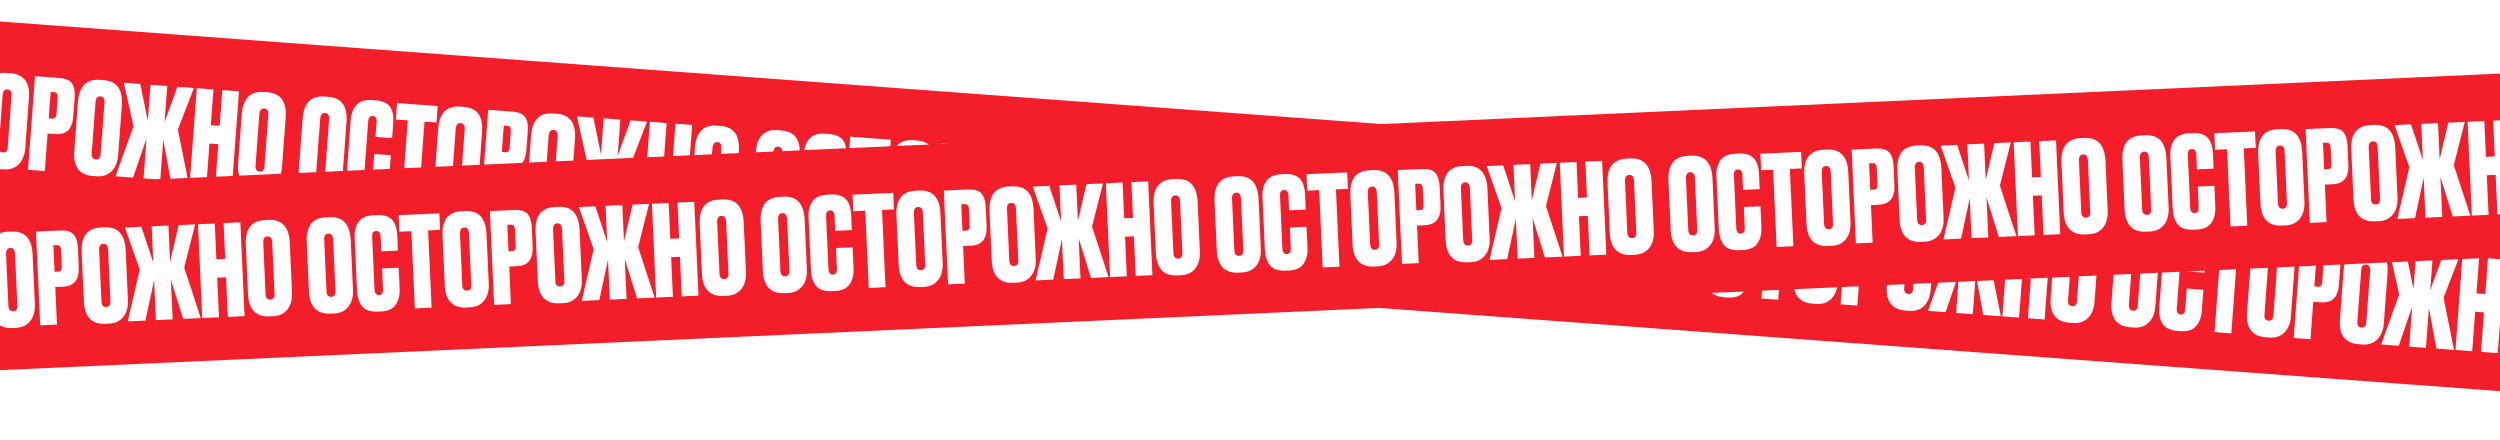
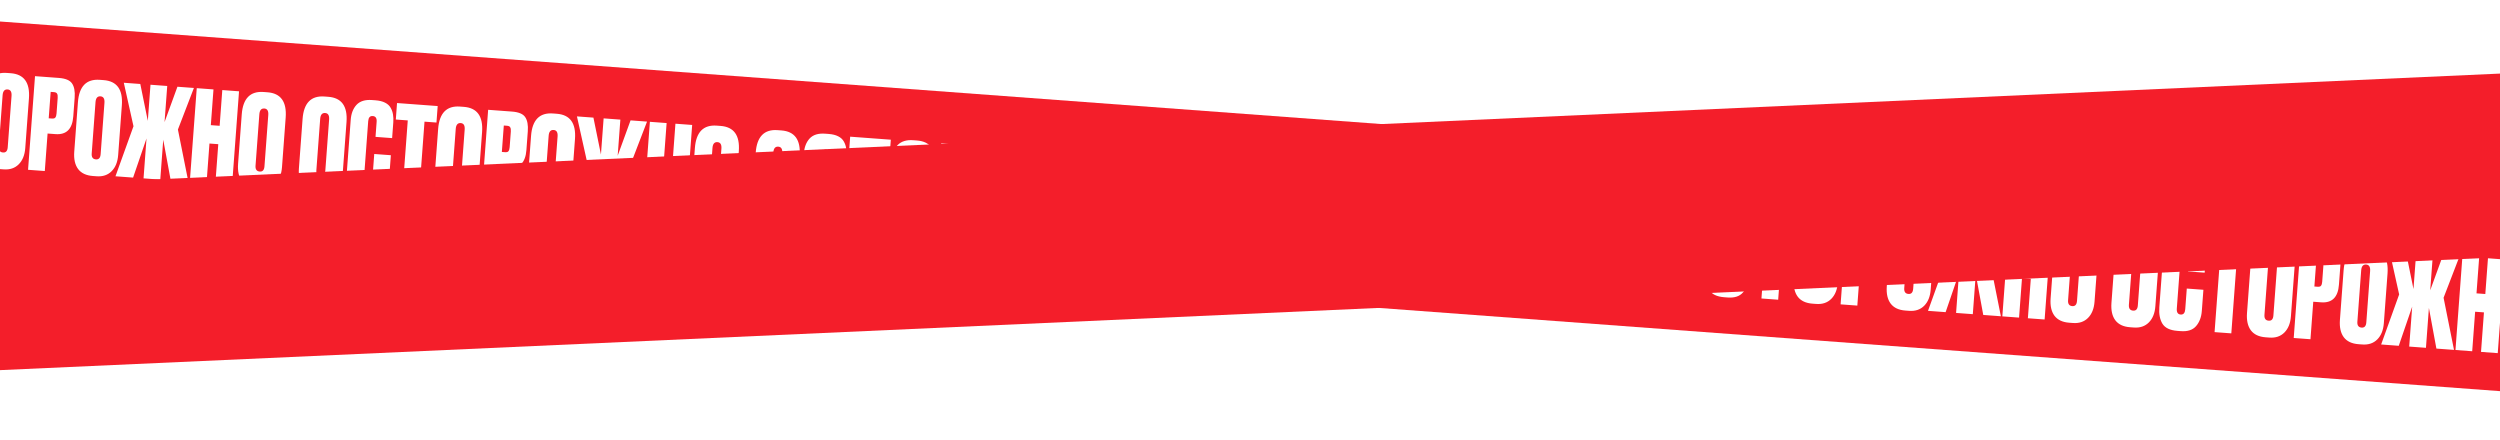
<svg xmlns="http://www.w3.org/2000/svg" width="1920" height="338" viewBox="0 0 1920 338" fill="none">
  <rect x="-222.44" width="2331.46" height="140.958" transform="rotate(4.246 -222.44 0)" fill="#F41E2A" />
  <path d="M-81.884 67.908L-84.712 105.989C-85.109 111.338 -86.777 115.49 -89.718 118.446C-92.659 121.403 -96.513 122.704 -101.281 122.35L-104.181 122.135C-109.271 121.757 -113.028 119.988 -115.449 116.827C-117.866 113.603 -118.864 109.155 -118.443 103.485L-115.623 65.501C-114.714 53.258 -109.105 47.519 -98.796 48.285L-95.896 48.5C-85.651 49.26 -80.98 55.73 -81.884 67.908ZM-98.175 105.379L-95.247 65.944C-95.013 62.787 -96.023 61.124 -98.279 60.957C-100.598 60.785 -101.875 62.277 -102.11 65.435L-105.037 104.869C-105.248 107.704 -104.161 109.21 -101.777 109.387C-99.586 109.55 -98.385 108.214 -98.175 105.379ZM-61.765 108.276L-60.588 92.425L-47.83 93.372L-49.035 109.61C-49.394 114.443 -50.883 118.349 -53.501 121.329C-56.05 124.25 -59.935 125.517 -65.154 125.129L-67.764 124.935C-73.434 124.514 -77.282 122.674 -79.308 119.413C-81.269 116.158 -82.058 111.953 -81.675 106.798L-78.662 66.204C-78.303 61.371 -76.819 57.529 -74.21 54.678C-71.537 51.831 -67.558 50.604 -62.274 50.996L-59.665 51.19C-56.701 51.41 -54.251 52.013 -52.316 52.999C-50.316 53.989 -48.861 55.328 -47.949 57.016C-47.033 58.639 -46.446 60.335 -46.189 62.103C-45.867 63.876 -45.79 65.891 -45.957 68.146L-46.854 80.227L-59.612 79.28L-58.751 67.682C-58.545 64.911 -59.538 63.444 -61.729 63.282C-63.855 63.124 -65.021 64.43 -65.227 67.201L-68.24 107.795C-68.456 110.695 -67.468 112.226 -65.277 112.389C-63.151 112.547 -61.98 111.176 -61.765 108.276ZM-43.085 53.295L-11.866 55.613L-12.806 68.275L-21.988 67.593L-26.386 126.841L-39.241 125.887L-34.843 66.638L-44.025 65.957L-43.085 53.295ZM22.225 75.637L19.398 113.719C19.001 119.067 17.332 123.219 14.391 126.175C11.451 129.132 7.596 130.433 2.828 130.079L-0.072 129.864C-5.162 129.486 -8.918 127.717 -11.34 124.557C-13.757 121.332 -14.755 116.885 -14.334 111.214L-11.514 73.23C-10.605 60.987 -4.996 55.248 5.314 56.014L8.214 56.229C18.459 56.99 23.129 63.459 22.225 75.637ZM5.935 113.108L8.862 73.673C9.097 70.516 8.086 68.854 5.831 68.686C3.511 68.514 2.234 70.007 2 73.164L-0.928 112.598C-1.138 115.433 -0.051 116.939 2.333 117.116C4.523 117.279 5.724 115.943 5.935 113.108ZM42.63 103.003L36.541 102.551L34.402 131.354L21.547 130.4L26.886 58.49L45.153 59.846C50.308 60.229 53.702 61.647 55.334 64.1C57.03 66.559 57.699 70.204 57.34 75.037L56.271 89.438C55.553 99.104 51.006 103.625 42.63 103.003ZM38.916 70.559L37.409 90.856L39.825 91.036C41.178 91.136 42.072 90.879 42.507 90.263C43.01 89.588 43.312 88.573 43.413 87.22L44.302 75.235C44.413 73.753 44.266 72.674 43.863 71.996C43.529 71.258 42.685 70.839 41.332 70.739L38.916 70.559ZM93.582 80.935L90.755 119.016C90.358 124.364 88.689 128.516 85.748 131.473C82.808 134.429 78.953 135.731 74.185 135.377L71.285 135.161C66.195 134.783 62.439 133.014 60.017 129.854C57.6 126.63 56.602 122.182 57.023 116.512L59.843 78.527C60.752 66.284 66.361 60.546 76.671 61.311L79.57 61.526C89.816 62.287 94.486 68.757 93.582 80.935ZM77.291 118.405L80.219 78.971C80.454 75.814 79.443 74.151 77.188 73.984C74.868 73.812 73.591 75.304 73.357 78.461L70.429 117.896C70.219 120.731 71.305 122.237 73.69 122.414C75.88 122.577 77.081 121.24 77.291 118.405ZM110.237 136.984L112.512 106.345L102.215 136.388L88.683 135.384L102.518 96.954L95.085 63.553L107.747 64.493L113.516 92.814L115.576 65.074L128.43 66.029L126.371 93.768L136.259 66.61L148.921 67.55L136.637 99.487L144.645 139.538L131.114 138.534L125.366 107.299L123.092 137.938L110.237 136.984ZM160.869 110.227L158.616 140.576L145.761 139.621L151.1 67.712L163.955 68.666L161.917 96.115L168.683 96.618L170.721 69.168L183.575 70.123L178.237 142.032L165.382 141.078L167.635 110.729L160.869 110.227ZM219.401 90.276L216.574 128.357C216.177 133.705 214.508 137.857 211.567 140.814C208.626 143.77 204.772 145.071 200.004 144.717L197.104 144.502C192.014 144.124 188.258 142.355 185.836 139.195C183.419 135.97 182.421 131.523 182.842 125.853L185.662 87.868C186.571 75.625 192.18 69.887 202.49 70.652L205.389 70.867C215.634 71.628 220.305 78.097 219.401 90.276ZM203.11 127.746L206.038 88.312C206.272 85.154 205.262 83.492 203.007 83.325C200.687 83.152 199.41 84.645 199.175 87.802L196.248 127.237C196.037 130.072 197.124 131.578 199.508 131.755C201.699 131.918 202.9 130.581 203.11 127.746ZM266.123 93.744L263.296 131.826C262.898 137.174 261.23 141.326 258.289 144.282C255.348 147.239 251.494 148.54 246.726 148.186L243.826 147.971C238.736 147.593 234.98 145.824 232.558 142.664C230.141 139.439 229.143 134.992 229.564 129.321L232.384 91.337C233.293 79.094 238.902 73.355 249.211 74.121L252.111 74.336C262.356 75.097 267.027 81.566 266.123 93.744ZM249.832 131.215L252.76 91.78C252.994 88.623 251.984 86.961 249.728 86.793C247.409 86.621 246.132 88.114 245.897 91.271L242.97 130.705C242.759 133.54 243.846 135.047 246.23 135.224C248.421 135.386 249.622 134.05 249.832 131.215ZM286.242 134.112L287.419 118.261L300.177 119.208L298.972 135.446C298.613 140.279 297.124 144.185 294.506 147.165C291.956 150.086 288.072 151.353 282.853 150.965L280.243 150.772C274.573 150.351 270.725 148.51 268.699 145.25C266.738 141.994 265.949 137.789 266.332 132.634L269.345 92.04C269.704 87.207 271.188 83.365 273.797 80.514C276.47 77.667 280.449 76.44 285.733 76.832L288.342 77.026C291.306 77.246 293.756 77.849 295.691 78.835C297.691 79.826 299.147 81.165 300.058 82.852C300.974 84.475 301.561 86.171 301.818 87.939C302.14 89.712 302.217 91.727 302.05 93.982L301.153 106.064L288.395 105.116L289.256 93.518C289.462 90.747 288.469 89.281 286.278 89.118C284.152 88.96 282.986 90.266 282.78 93.037L279.766 133.631C279.551 136.531 280.539 138.062 282.73 138.225C284.856 138.383 286.027 137.012 286.242 134.112ZM304.922 79.131L336.141 81.449L335.201 94.111L326.019 93.429L321.621 152.677L308.766 151.723L313.164 92.475L303.982 91.793L304.922 79.131ZM370.232 101.473L367.405 139.555C367.008 144.903 365.339 149.055 362.398 152.011C359.458 154.968 355.603 156.269 350.835 155.915L347.936 155.7C342.845 155.322 339.089 153.553 336.667 150.393C334.25 147.168 333.252 142.721 333.673 137.05L336.493 99.066C337.402 86.823 343.011 81.084 353.321 81.85L356.221 82.065C366.466 82.826 371.136 89.295 370.232 101.473ZM353.942 138.944L356.869 99.51C357.104 96.352 356.093 94.69 353.838 94.522C351.518 94.35 350.241 95.843 350.007 99L347.079 138.434C346.869 141.27 347.956 142.776 350.34 142.953C352.53 143.115 353.731 141.779 353.942 138.944ZM390.637 128.84L384.548 128.388L382.409 157.19L369.554 156.236L374.893 84.326L393.16 85.682C398.315 86.065 401.709 87.483 403.341 89.937C405.037 92.395 405.706 96.041 405.347 100.873L404.278 115.275C403.56 124.94 399.013 129.462 390.637 128.84ZM386.923 96.395L385.416 116.693L387.832 116.872C389.185 116.972 390.079 116.715 390.514 116.099C391.017 115.424 391.319 114.41 391.42 113.056L392.309 101.072C392.42 99.59 392.273 98.51 391.87 97.832C391.536 97.094 390.692 96.675 389.339 96.575L386.923 96.395ZM441.589 106.771L438.762 144.852C438.365 150.2 436.696 154.353 433.755 157.309C430.815 160.265 426.96 161.567 422.192 161.213L419.293 160.997C414.202 160.619 410.446 158.85 408.024 155.69C405.607 152.466 404.609 148.018 405.03 142.348L407.85 104.363C408.759 92.121 414.368 86.382 424.678 87.147L427.578 87.363C437.823 88.123 442.493 94.593 441.589 106.771ZM425.299 144.241L428.226 104.807C428.461 101.65 427.45 99.987 425.195 99.82C422.875 99.648 421.598 101.14 421.364 104.298L418.436 143.732C418.226 146.567 419.313 148.073 421.697 148.25C423.887 148.413 425.088 147.077 425.299 144.241ZM458.244 162.82L460.519 132.181L450.222 162.225L436.69 161.22L450.525 122.79L443.092 89.389L455.754 90.329L461.523 118.65L463.583 90.91L476.437 91.865L474.378 119.604L484.266 92.446L496.928 93.386L484.644 125.323L492.652 165.375L479.121 164.37L473.374 133.135L471.099 163.774L458.244 162.82ZM508.876 136.063L506.623 166.412L493.769 165.457L499.107 93.548L511.962 94.502L509.924 121.951L516.69 122.454L518.728 95.004L531.582 95.959L526.244 167.868L513.389 166.914L515.642 136.565L508.876 136.063ZM567.408 116.112L564.581 154.193C564.184 159.541 562.515 163.693 559.574 166.65C556.633 169.606 552.779 170.907 548.011 170.553L545.111 170.338C540.021 169.96 536.265 168.191 533.843 165.031C531.426 161.807 530.428 157.359 530.849 151.689L533.669 113.704C534.578 101.461 540.187 95.723 550.497 96.488L553.396 96.704C563.641 97.464 568.312 103.934 567.408 116.112ZM551.117 153.582L554.045 114.148C554.279 110.991 553.269 109.328 551.014 109.161C548.694 108.989 547.417 110.481 547.183 113.638L544.255 153.073C544.044 155.908 545.131 157.414 547.515 157.591C549.706 157.754 550.907 156.417 551.117 153.582ZM614.13 119.58L611.303 157.662C610.906 163.01 609.237 167.162 606.296 170.118C603.355 173.075 599.501 174.376 594.733 174.022L591.833 173.807C586.743 173.429 582.987 171.66 580.565 168.5C578.148 165.275 577.15 160.828 577.571 155.157L580.391 117.173C581.3 104.93 586.909 99.192 597.219 99.957L600.118 100.172C610.363 100.933 615.034 107.402 614.13 119.58ZM597.839 157.051L600.767 117.617C601.001 114.459 599.991 112.797 597.736 112.629C595.416 112.457 594.139 113.95 593.904 117.107L590.977 156.541C590.766 159.377 591.853 160.883 594.237 161.06C596.428 161.222 597.629 159.886 597.839 157.051ZM634.249 159.948L635.426 144.097L648.184 145.044L646.979 161.282C646.62 166.115 645.131 170.021 642.513 173.002C639.964 175.922 636.079 177.189 630.86 176.801L628.25 176.608C622.58 176.187 618.732 174.346 616.707 171.086C614.745 167.83 613.956 163.625 614.339 158.47L617.353 117.876C617.711 113.043 619.195 109.201 621.804 106.35C624.477 103.503 628.456 102.276 633.74 102.668L636.349 102.862C639.313 103.082 641.763 103.685 643.698 104.671C645.698 105.662 647.154 107.001 648.065 108.688C648.981 110.311 649.568 112.007 649.825 113.775C650.147 115.549 650.224 117.563 650.057 119.818L649.16 131.9L636.402 130.952L637.263 119.354C637.469 116.583 636.476 115.117 634.285 114.954C632.159 114.796 630.993 116.103 630.787 118.873L627.774 159.468C627.558 162.367 628.546 163.898 630.737 164.061C632.863 164.219 634.034 162.848 634.249 159.948ZM652.929 104.968L684.148 107.285L683.208 119.947L674.026 119.265L669.628 178.513L656.773 177.559L661.171 118.311L651.989 117.629L652.929 104.968ZM718.239 127.31L715.412 165.391C715.015 170.739 713.346 174.891 710.405 177.848C707.465 180.804 703.61 182.105 698.842 181.751L695.943 181.536C690.852 181.158 687.096 179.389 684.674 176.229C682.257 173.004 681.259 168.557 681.68 162.887L684.5 124.902C685.409 112.659 691.018 106.921 701.328 107.686L704.228 107.901C714.473 108.662 719.143 115.131 718.239 127.31ZM701.949 164.78L704.876 125.346C705.111 122.188 704.1 120.526 701.845 120.358C699.525 120.186 698.248 121.679 698.014 124.836L695.086 164.271C694.876 167.106 695.963 168.612 698.347 168.789C700.537 168.951 701.738 167.615 701.949 164.78ZM738.644 154.676L732.555 154.224L730.416 183.026L717.561 182.072L722.9 110.162L741.167 111.518C746.322 111.901 749.716 113.319 751.348 115.773C753.044 118.231 753.713 121.877 753.354 126.709L752.285 141.111C751.567 150.776 747.02 155.298 738.644 154.676ZM734.93 122.232L733.423 142.529L735.839 142.708C737.192 142.809 738.086 142.551 738.521 141.935C739.024 141.26 739.326 140.246 739.427 138.893L740.317 126.908C740.427 125.426 740.28 124.346 739.877 123.668C739.543 122.93 738.699 122.511 737.346 122.411L734.93 122.232ZM789.596 132.607L786.769 170.688C786.372 176.036 784.703 180.189 781.763 183.145C778.822 186.102 774.967 187.403 770.199 187.049L767.3 186.834C762.209 186.456 758.453 184.687 756.031 181.526C753.614 178.302 752.616 173.854 753.037 168.184L755.857 130.2C756.766 117.957 762.375 112.218 772.685 112.984L775.585 113.199C785.83 113.959 790.5 120.429 789.596 132.607ZM773.306 170.078L776.233 130.643C776.468 127.486 775.457 125.823 773.202 125.656C770.882 125.484 769.605 126.976 769.371 130.134L766.443 169.568C766.233 172.403 767.32 173.909 769.704 174.086C771.895 174.249 773.095 172.913 773.306 170.078ZM806.251 188.656L808.526 158.017L798.229 188.061L784.697 187.056L798.532 148.626L791.099 115.225L803.761 116.165L809.53 144.486L811.59 116.747L824.444 117.701L822.385 145.44L832.273 118.282L844.935 119.222L832.651 151.159L840.659 191.211L827.128 190.206L821.381 158.972L819.106 189.611L806.251 188.656ZM856.884 161.899L854.63 192.248L841.776 191.294L847.114 119.384L859.969 120.338L857.931 147.788L864.697 148.29L866.735 120.84L879.59 121.795L874.251 193.705L861.396 192.75L863.649 162.401L856.884 161.899ZM915.415 141.948L912.588 180.029C912.191 185.377 910.522 189.53 907.581 192.486C904.641 195.442 900.786 196.744 896.018 196.39L893.118 196.174C888.028 195.796 884.272 194.027 881.85 190.867C879.433 187.643 878.435 183.195 878.856 177.525L881.676 139.54C882.585 127.298 888.194 121.559 898.504 122.324L901.403 122.54C911.649 123.3 916.319 129.77 915.415 141.948ZM899.124 179.418L902.052 139.984C902.286 136.827 901.276 135.164 899.021 134.997C896.701 134.825 895.424 136.317 895.19 139.475L892.262 178.909C892.052 181.744 893.138 183.25 895.522 183.427C897.713 183.59 898.914 182.254 899.124 179.418ZM962.137 145.417L959.31 183.498C958.913 188.846 957.244 192.998 954.303 195.955C951.362 198.911 947.508 200.212 942.74 199.858L939.84 199.643C934.75 199.265 930.994 197.496 928.572 194.336C926.155 191.111 925.157 186.664 925.578 180.994L928.398 143.009C929.307 130.766 934.916 125.028 945.226 125.793L948.125 126.008C958.37 126.769 963.041 133.238 962.137 145.417ZM945.846 182.887L948.774 143.453C949.008 140.295 947.998 138.633 945.742 138.466C943.423 138.293 942.146 139.786 941.911 142.943L938.984 182.378C938.773 185.213 939.86 186.719 942.244 186.896C944.435 187.058 945.636 185.722 945.846 182.887ZM982.256 185.784L983.433 169.933L996.191 170.881L994.986 187.118C994.627 191.951 993.138 195.857 990.52 198.838C987.971 201.758 984.086 203.025 978.867 202.638L976.257 202.444C970.587 202.023 966.739 200.182 964.714 196.922C962.752 193.666 961.963 189.461 962.346 184.306L965.36 143.712C965.718 138.879 967.202 135.037 969.811 132.186C972.485 129.339 976.463 128.112 981.747 128.504L984.356 128.698C987.32 128.918 989.77 129.521 991.705 130.507C993.705 131.498 995.161 132.837 996.072 134.524C996.988 136.147 997.575 137.843 997.832 139.611C998.154 141.385 998.232 143.399 998.064 145.654L997.167 157.736L984.409 156.789L985.27 145.19C985.476 142.42 984.483 140.953 982.292 140.79C980.166 140.632 979 141.939 978.794 144.71L975.781 185.304C975.565 188.203 976.553 189.734 978.744 189.897C980.87 190.055 982.041 188.684 982.256 185.784ZM1000.94 130.804L1032.16 133.121L1031.22 145.783L1022.03 145.101L1017.63 204.349L1004.78 203.395L1009.18 144.147L999.997 143.465L1000.94 130.804ZM1066.25 153.146L1063.42 191.227C1063.02 196.575 1061.35 200.727 1058.41 203.684C1055.47 206.64 1051.62 207.941 1046.85 207.587L1043.95 207.372C1038.86 206.994 1035.1 205.225 1032.68 202.065C1030.26 198.84 1029.27 194.393 1029.69 188.723L1032.51 150.738C1033.42 138.495 1039.03 132.757 1049.33 133.522L1052.23 133.737C1062.48 134.498 1067.15 140.967 1066.25 153.146ZM1049.96 190.616L1052.88 151.182C1053.12 148.024 1052.11 146.362 1049.85 146.195C1047.53 146.022 1046.26 147.515 1046.02 150.672L1043.09 190.107C1042.88 192.942 1043.97 194.448 1046.35 194.625C1048.54 194.788 1049.75 193.451 1049.96 190.616ZM1086.65 180.512L1080.56 180.06L1078.42 208.862L1065.57 207.908L1070.91 135.998L1089.17 137.354C1094.33 137.737 1097.72 139.155 1099.35 141.609C1101.05 144.067 1101.72 147.713 1101.36 152.546L1100.29 166.947C1099.57 176.612 1095.03 181.134 1086.65 180.512ZM1082.94 148.068L1081.43 168.365L1083.85 168.544C1085.2 168.645 1086.09 168.387 1086.53 167.771C1087.03 167.096 1087.33 166.082 1087.43 164.729L1088.32 152.744C1088.43 151.262 1088.29 150.182 1087.88 149.504C1087.55 148.767 1086.71 148.348 1085.35 148.247L1082.94 148.068ZM1137.6 158.443L1134.78 196.525C1134.38 201.873 1132.71 206.025 1129.77 208.981C1126.83 211.938 1122.97 213.239 1118.21 212.885L1115.31 212.67C1110.22 212.292 1106.46 210.523 1104.04 207.363C1101.62 204.138 1100.62 199.691 1101.04 194.02L1103.86 156.036C1104.77 143.793 1110.38 138.054 1120.69 138.82L1123.59 139.035C1133.84 139.796 1138.51 146.265 1137.6 158.443ZM1121.31 195.914L1124.24 156.479C1124.47 153.322 1123.46 151.66 1121.21 151.492C1118.89 151.32 1117.61 152.813 1117.38 155.97L1114.45 195.404C1114.24 198.239 1115.33 199.745 1117.71 199.922C1119.9 200.085 1121.1 198.749 1121.31 195.914ZM1154.26 214.492L1156.53 183.853L1146.24 213.897L1132.7 212.892L1146.54 174.462L1139.11 141.061L1151.77 142.001L1157.54 170.322L1159.6 142.583L1172.45 143.537L1170.39 171.276L1180.28 144.118L1192.94 145.058L1180.66 176.995L1188.67 217.047L1175.14 216.042L1169.39 184.808L1167.11 215.447L1154.26 214.492ZM1204.89 187.735L1202.64 218.084L1189.78 217.13L1195.12 145.22L1207.98 146.174L1205.94 173.624L1212.7 174.126L1214.74 146.677L1227.6 147.631L1222.26 219.541L1209.4 218.586L1211.66 188.237L1204.89 187.735ZM1263.42 167.784L1260.59 205.865C1260.2 211.213 1258.53 215.366 1255.59 218.322C1252.65 221.279 1248.79 222.58 1244.02 222.226L1241.13 222.01C1236.03 221.633 1232.28 219.864 1229.86 216.703C1227.44 213.479 1226.44 209.031 1226.86 203.361L1229.68 165.376C1230.59 153.134 1236.2 147.395 1246.51 148.16L1249.41 148.376C1259.66 149.136 1264.33 155.606 1263.42 167.784ZM1247.13 205.255L1250.06 165.82C1250.29 162.663 1249.28 161 1247.03 160.833C1244.71 160.661 1243.43 162.153 1243.2 165.311L1240.27 204.745C1240.06 207.58 1241.15 209.086 1243.53 209.263C1245.72 209.426 1246.92 208.09 1247.13 205.255ZM1310.14 171.253L1307.32 209.334C1306.92 214.682 1305.25 218.834 1302.31 221.791C1299.37 224.747 1295.51 226.048 1290.75 225.694L1287.85 225.479C1282.76 225.101 1279 223.332 1276.58 220.172C1274.16 216.947 1273.16 212.5 1273.58 206.83L1276.4 168.845C1277.31 156.602 1282.92 150.864 1293.23 151.629L1296.13 151.844C1306.38 152.605 1311.05 159.074 1310.14 171.253ZM1293.85 208.723L1296.78 169.289C1297.02 166.131 1296 164.469 1293.75 164.302C1291.43 164.129 1290.15 165.622 1289.92 168.779L1286.99 208.214C1286.78 211.049 1287.87 212.555 1290.25 212.732C1292.44 212.895 1293.64 211.558 1293.85 208.723ZM1330.26 211.621L1331.44 195.77L1344.2 196.717L1342.99 212.954C1342.63 217.787 1341.15 221.694 1338.53 224.674C1335.98 227.595 1332.09 228.861 1326.87 228.474L1324.26 228.28C1318.59 227.859 1314.75 226.018 1312.72 222.758C1310.76 219.502 1309.97 215.297 1310.35 210.142L1313.37 169.548C1313.73 164.716 1315.21 160.874 1317.82 158.022C1320.49 155.175 1324.47 153.948 1329.75 154.34L1332.36 154.534C1335.33 154.754 1337.78 155.357 1339.71 156.343C1341.71 157.334 1343.17 158.673 1344.08 160.36C1345 161.983 1345.58 163.679 1345.84 165.448C1346.16 167.221 1346.24 169.235 1346.07 171.49L1345.17 183.572L1332.42 182.625L1333.28 171.026C1333.48 168.256 1332.49 166.789 1330.3 166.626C1328.17 166.469 1327.01 167.775 1326.8 170.546L1323.79 211.14C1323.57 214.039 1324.56 215.571 1326.75 215.733C1328.88 215.891 1330.05 214.52 1330.26 211.621ZM1348.94 156.64L1380.16 158.958L1379.22 171.619L1370.04 170.937L1365.64 230.186L1352.79 229.231L1357.19 169.983L1348 169.301L1348.94 156.64ZM1414.25 178.982L1411.43 217.063C1411.03 222.411 1409.36 226.563 1406.42 229.52C1403.48 232.476 1399.62 233.778 1394.86 233.424L1391.96 233.208C1386.87 232.83 1383.11 231.061 1380.69 227.901C1378.27 224.677 1377.27 220.229 1377.69 214.559L1380.51 176.574C1381.42 164.332 1387.03 158.593 1397.34 159.358L1400.24 159.574C1410.49 160.334 1415.16 166.804 1414.25 178.982ZM1397.96 216.452L1400.89 177.018C1401.12 173.861 1400.11 172.198 1397.86 172.031C1395.54 171.859 1394.26 173.351 1394.03 176.508L1391.1 215.943C1390.89 218.778 1391.98 220.284 1394.36 220.461C1396.55 220.624 1397.75 219.287 1397.96 216.452ZM1434.66 206.348L1428.57 205.896L1426.43 234.699L1413.58 233.744L1418.91 161.834L1437.18 163.191C1442.34 163.573 1445.73 164.991 1447.36 167.445C1449.06 169.903 1449.73 173.549 1449.37 178.382L1448.3 192.783C1447.58 202.448 1443.03 206.97 1434.66 206.348ZM1430.94 173.904L1429.44 194.201L1431.85 194.38C1433.21 194.481 1434.1 194.223 1434.53 193.608C1435.04 192.932 1435.34 191.918 1435.44 190.565L1436.33 178.58C1436.44 177.098 1436.29 176.018 1435.89 175.34C1435.56 174.603 1434.71 174.184 1433.36 174.083L1430.94 173.904ZM1485.61 184.279L1482.78 222.361C1482.39 227.709 1480.72 231.861 1477.78 234.817C1474.84 237.774 1470.98 239.075 1466.21 238.721L1463.31 238.506C1458.22 238.128 1454.47 236.359 1452.05 233.199C1449.63 229.974 1448.63 225.527 1449.05 219.856L1451.87 181.872C1452.78 169.629 1458.39 163.89 1468.7 164.656L1471.6 164.871C1481.84 165.632 1486.51 172.101 1485.61 184.279ZM1469.32 221.75L1472.25 182.315C1472.48 179.158 1471.47 177.496 1469.22 177.328C1466.9 177.156 1465.62 178.649 1465.38 181.806L1462.46 221.24C1462.25 224.076 1463.33 225.582 1465.72 225.759C1467.91 225.921 1469.11 224.585 1469.32 221.75ZM1502.27 240.329L1504.54 209.69L1494.24 239.733L1480.71 238.728L1494.55 200.298L1487.11 166.898L1499.77 167.838L1505.54 196.158L1507.6 168.419L1520.46 169.373L1518.4 197.113L1528.29 169.954L1540.95 170.894L1528.67 202.831L1536.67 242.883L1523.14 241.878L1517.39 210.644L1515.12 241.283L1502.27 240.329ZM1552.9 213.571L1550.64 243.92L1537.79 242.966L1543.13 171.056L1555.98 172.01L1553.95 199.46L1560.71 199.962L1562.75 172.513L1575.6 173.467L1570.27 245.377L1557.41 244.423L1559.66 214.074L1552.9 213.571ZM1611.43 193.62L1608.6 231.701C1608.2 237.05 1606.54 241.202 1603.6 244.158C1600.65 247.115 1596.8 248.416 1592.03 248.062L1589.13 247.847C1584.04 247.469 1580.29 245.7 1577.86 242.54C1575.45 239.315 1574.45 234.867 1574.87 229.197L1577.69 191.213C1578.6 178.97 1584.21 173.231 1594.52 173.997L1597.42 174.212C1607.66 174.973 1612.33 181.442 1611.43 193.62ZM1595.14 231.091L1598.07 191.656C1598.3 188.499 1597.29 186.837 1595.03 186.669C1592.72 186.497 1591.44 187.989 1591.2 191.147L1588.28 230.581C1588.07 233.416 1589.15 234.922 1591.54 235.099C1593.73 235.262 1594.93 233.926 1595.14 231.091ZM1658.15 197.089L1655.32 235.17C1654.93 240.518 1653.26 244.67 1650.32 247.627C1647.38 250.583 1643.52 251.885 1638.75 251.531L1635.85 251.315C1630.76 250.937 1627.01 249.168 1624.59 246.008C1622.17 242.784 1621.17 238.336 1621.59 232.666L1624.41 194.681C1625.32 182.439 1630.93 176.7 1641.24 177.465L1644.14 177.681C1654.38 178.441 1659.05 184.911 1658.15 197.089ZM1641.86 234.559L1644.79 195.125C1645.02 191.968 1644.01 190.305 1641.76 190.138C1639.44 189.966 1638.16 191.458 1637.93 194.615L1635 234.05C1634.79 236.885 1635.87 238.391 1638.26 238.568C1640.45 238.731 1641.65 237.394 1641.86 234.559ZM1678.27 237.457L1679.45 221.606L1692.21 222.553L1691 238.791C1690.64 243.623 1689.15 247.53 1686.53 250.51C1683.98 253.431 1680.1 254.697 1674.88 254.31L1672.27 254.116C1666.6 253.695 1662.75 251.854 1660.73 248.594C1658.77 245.339 1657.98 241.133 1658.36 235.979L1661.37 195.384C1661.73 190.552 1663.22 186.71 1665.83 183.858C1668.5 181.012 1672.48 179.784 1677.76 180.177L1680.37 180.37C1683.33 180.59 1685.78 181.193 1687.72 182.179C1689.72 183.17 1691.17 184.509 1692.09 186.197C1693 187.82 1693.59 189.515 1693.85 191.284C1694.17 193.057 1694.25 195.071 1694.08 197.326L1693.18 209.408L1680.42 208.461L1681.28 196.863C1681.49 194.092 1680.5 192.625 1678.31 192.463C1676.18 192.305 1675.01 193.611 1674.81 196.382L1671.79 236.976C1671.58 239.876 1672.57 241.407 1674.76 241.569C1676.88 241.727 1678.06 240.356 1678.27 237.457ZM1696.95 182.476L1728.17 184.794L1727.23 197.455L1718.05 196.774L1713.65 256.022L1700.79 255.067L1705.19 195.819L1696.01 195.137L1696.95 182.476ZM1762.26 204.818L1759.43 242.899C1759.04 248.247 1757.37 252.4 1754.43 255.356C1751.49 258.312 1747.63 259.614 1742.86 259.26L1739.96 259.044C1734.87 258.666 1731.12 256.897 1728.7 253.737C1726.28 250.513 1725.28 246.065 1725.7 240.395L1728.52 202.41C1729.43 190.168 1735.04 184.429 1745.35 185.194L1748.25 185.41C1758.49 186.17 1763.16 192.64 1762.26 204.818ZM1745.97 242.288L1748.9 202.854C1749.13 199.697 1748.12 198.034 1745.87 197.867C1743.55 197.695 1742.27 199.187 1742.03 202.345L1739.11 241.779C1738.9 244.614 1739.98 246.12 1742.37 246.297C1744.56 246.46 1745.76 245.124 1745.97 242.288ZM1782.66 232.184L1776.58 231.732L1774.44 260.535L1761.58 259.58L1766.92 187.671L1785.19 189.027C1790.34 189.409 1793.74 190.828 1795.37 193.281C1797.07 195.74 1797.73 199.385 1797.38 204.218L1796.31 218.619C1795.59 228.284 1791.04 232.806 1782.66 232.184ZM1778.95 199.74L1777.44 220.037L1779.86 220.217C1781.21 220.317 1782.11 220.059 1782.54 219.444C1783.05 218.768 1783.35 217.754 1783.45 216.401L1784.34 204.416C1784.45 202.934 1784.3 201.854 1783.9 201.176C1783.56 200.439 1782.72 200.02 1781.37 199.919L1778.95 199.74ZM1833.62 210.116L1830.79 248.197C1830.39 253.545 1828.72 257.697 1825.78 260.654C1822.84 263.61 1818.99 264.911 1814.22 264.557L1811.32 264.342C1806.23 263.964 1802.47 262.195 1800.05 259.035C1797.64 255.81 1796.64 251.363 1797.06 245.693L1799.88 207.708C1800.79 195.465 1806.4 189.727 1816.71 190.492L1819.61 190.707C1829.85 191.468 1834.52 197.937 1833.62 210.116ZM1817.33 247.586L1820.25 208.152C1820.49 204.994 1819.48 203.332 1817.22 203.164C1814.9 202.992 1813.63 204.485 1813.39 207.642L1810.46 247.077C1810.25 249.912 1811.34 251.418 1813.72 251.595C1815.92 251.757 1817.12 250.421 1817.33 247.586ZM1850.27 266.165L1852.55 235.526L1842.25 265.569L1828.72 264.565L1842.55 226.134L1835.12 192.734L1847.78 193.674L1853.55 221.994L1855.61 194.255L1868.47 195.209L1866.41 222.949L1876.29 195.791L1888.96 196.731L1876.67 228.667L1884.68 268.719L1871.15 267.715L1865.4 236.48L1863.13 267.119L1850.27 266.165ZM1900.9 239.407L1898.65 269.756L1885.8 268.802L1891.14 196.892L1903.99 197.847L1901.95 225.296L1908.72 225.798L1910.76 198.349L1923.61 199.303L1918.27 271.213L1905.42 270.259L1907.67 239.91L1900.9 239.407ZM1959.44 219.456L1956.61 257.538C1956.21 262.886 1954.54 267.038 1951.6 269.994C1948.66 272.951 1944.81 274.252 1940.04 273.898L1937.14 273.683C1932.05 273.305 1928.29 271.536 1925.87 268.376C1923.45 265.151 1922.46 260.704 1922.88 255.033L1925.7 217.049C1926.61 204.806 1932.22 199.067 1942.52 199.833L1945.42 200.048C1955.67 200.809 1960.34 207.278 1959.44 219.456ZM1943.15 256.927L1946.07 217.492C1946.31 214.335 1945.3 212.673 1943.04 212.505C1940.72 212.333 1939.45 213.826 1939.21 216.983L1936.28 256.417C1936.07 259.252 1937.16 260.759 1939.54 260.936C1941.73 261.098 1942.93 259.762 1943.15 256.927Z" fill="white" />
  <g filter="url(#filter0_d_85_176)">
    <rect x="-226.884" y="149.4" width="2331.46" height="140.958" transform="rotate(-2.584 -226.884 149.4)" fill="#F41E2A" />
  </g>
-   <path d="M-79.25 200.11L-77.528 238.258C-77.286 243.615 -78.45 247.936 -81.018 251.221C-83.586 254.507 -87.258 256.257 -92.035 256.473L-94.939 256.604C-100.039 256.834 -103.978 255.524 -106.759 252.674C-109.542 249.76 -111.062 245.463 -111.318 239.783L-113.036 201.732C-113.589 189.468 -108.702 183.103 -98.375 182.637L-95.47 182.506C-85.207 182.043 -79.8 187.911 -79.25 200.11ZM-90.969 239.252L-92.752 199.75C-92.894 196.587 -94.095 195.056 -96.354 195.158C-98.678 195.263 -99.769 196.897 -99.626 200.06L-97.843 239.563C-97.715 242.403 -96.457 243.769 -94.068 243.661C-91.874 243.562 -90.841 242.092 -90.969 239.252ZM-54.472 237.799L-55.189 221.921L-42.409 221.344L-41.675 237.61C-41.456 242.451 -42.47 246.506 -44.715 249.777C-46.899 252.98 -50.605 254.7 -55.833 254.936L-58.447 255.054C-64.128 255.31 -68.167 253.94 -70.566 250.944C-72.9 247.945 -74.184 243.863 -74.417 238.699L-76.253 198.035C-76.471 193.194 -75.455 189.203 -73.203 186.061C-70.888 182.917 -67.083 181.225 -61.79 180.986L-59.176 180.868C-56.207 180.734 -53.703 181.042 -51.664 181.79C-49.561 182.536 -47.956 183.693 -46.851 185.26C-45.748 186.762 -44.964 188.376 -44.498 190.101C-43.967 191.824 -43.651 193.815 -43.549 196.074L-43.003 208.176L-55.783 208.753L-56.308 197.135C-56.433 194.359 -57.593 193.021 -59.787 193.12C-61.917 193.216 -62.92 194.652 -62.795 197.427L-60.959 238.092C-60.828 240.997 -59.665 242.399 -57.471 242.3C-55.341 242.204 -54.341 240.704 -54.472 237.799ZM-42.463 180.987L-11.19 179.576L-10.618 192.259L-19.816 192.674L-17.137 252.025L-30.014 252.606L-32.693 193.255L-41.891 193.67L-42.463 180.987ZM25.04 195.404L26.762 233.551C27.003 238.908 25.84 243.229 23.272 246.515C20.704 249.8 17.032 251.55 12.255 251.766L9.35 251.897C4.251 252.127 0.311 250.817 -2.469 247.967C-5.252 245.053 -6.772 240.756 -7.029 235.076L-8.746 197.025C-9.299 184.762 -4.412 178.397 5.915 177.93L8.82 177.799C19.083 177.336 24.489 183.204 25.04 195.404ZM13.321 234.545L11.538 195.043C11.396 191.88 10.195 190.35 7.935 190.452C5.612 190.556 4.521 192.19 4.664 195.353L6.447 234.856C6.575 237.696 7.833 239.062 10.222 238.954C12.416 238.855 13.449 237.386 13.321 234.545ZM48.554 220.149L42.455 220.424L43.757 249.277L30.88 249.858L27.628 177.824L45.928 176.998C51.091 176.765 54.629 177.769 56.541 180.011C58.518 182.251 59.616 185.791 59.834 190.632L60.485 205.058C60.922 214.74 56.945 219.77 48.554 220.149ZM41.008 188.377L41.926 208.709L44.346 208.6C45.702 208.539 46.559 208.177 46.917 207.514C47.337 206.783 47.516 205.74 47.455 204.385L46.913 192.379C46.846 190.894 46.572 189.84 46.091 189.215C45.672 188.522 44.784 188.206 43.429 188.268L41.008 188.377ZM96.521 192.177L98.242 230.325C98.484 235.682 97.321 240.003 94.753 243.289C92.184 246.574 88.512 248.324 83.736 248.54L80.831 248.671C75.732 248.901 71.792 247.591 69.012 244.741C66.228 241.827 64.708 237.53 64.452 231.85L62.735 193.799C62.181 181.535 67.068 175.17 77.396 174.704L80.3 174.573C90.563 174.11 95.97 179.978 96.521 192.177ZM84.802 231.319L83.019 191.817C82.876 188.654 81.675 187.123 79.416 187.225C77.092 187.33 76.002 188.964 76.145 192.127L77.927 231.63C78.056 234.47 79.314 235.836 81.702 235.728C83.897 235.629 84.93 234.159 84.802 231.319ZM119.723 245.848L118.338 215.156L111.687 246.211L98.132 246.823L107.299 207.02L95.946 174.74L108.629 174.168L117.726 201.601L116.472 173.814L129.349 173.233L130.603 201.02L137.191 172.879L149.875 172.306L141.476 205.477L154.191 244.293L140.636 244.904L131.215 214.575L132.6 245.267L119.723 245.848ZM166.814 213.259L168.186 243.661L155.309 244.242L152.058 172.208L164.935 171.627L166.176 199.124L172.953 198.818L171.712 171.321L184.589 170.74L187.841 242.774L174.963 243.355L173.591 212.954L166.814 213.259ZM222.557 186.489L224.279 224.636C224.521 229.994 223.357 234.315 220.789 237.6C218.221 240.885 214.549 242.636 209.772 242.851L206.868 242.982C201.768 243.213 197.829 241.903 195.048 239.053C192.265 236.139 190.745 231.842 190.489 226.161L188.771 188.111C188.218 175.847 193.105 169.482 203.432 169.016L206.337 168.885C216.6 168.422 222.007 174.29 222.557 186.489ZM210.838 225.631L209.056 186.128C208.913 182.966 207.712 181.435 205.453 181.537C203.129 181.642 202.039 183.276 202.181 186.439L203.964 225.941C204.092 228.781 205.351 230.148 207.739 230.04C209.933 229.941 210.967 228.471 210.838 225.631ZM269.36 184.377L271.082 222.524C271.324 227.881 270.16 232.203 267.592 235.488C265.024 238.773 261.352 240.523 256.575 240.739L253.67 240.87C248.571 241.1 244.631 239.79 241.851 236.941C239.068 234.026 237.548 229.729 237.291 224.049L235.574 185.999C235.021 173.735 239.908 167.37 250.235 166.904L253.14 166.773C263.403 166.309 268.809 172.177 269.36 184.377ZM257.641 223.519L255.858 184.016C255.716 180.853 254.515 179.323 252.256 179.425C249.932 179.53 248.841 181.163 248.984 184.326L250.767 223.829C250.895 226.669 252.153 228.035 254.542 227.927C256.736 227.828 257.769 226.359 257.641 223.519ZM294.138 222.066L293.421 206.187L306.201 205.61L306.935 221.876C307.154 226.717 306.14 230.773 303.895 234.043C301.711 237.247 298.005 238.966 292.777 239.202L290.162 239.32C284.482 239.576 280.443 238.206 278.044 235.21C275.709 232.211 274.426 228.13 274.193 222.966L272.357 182.301C272.139 177.46 273.155 173.469 275.407 170.327C277.722 167.183 281.527 165.491 286.82 165.253L289.434 165.135C292.403 165.001 294.907 165.308 296.946 166.057C299.049 166.803 300.654 167.959 301.759 169.526C302.862 171.029 303.646 172.643 304.112 174.368C304.642 176.09 304.959 178.081 305.061 180.34L305.607 192.443L292.827 193.02L292.302 181.401C292.177 178.626 291.017 177.287 288.822 177.386C286.692 177.483 285.69 178.918 285.815 181.694L287.651 222.358C287.782 225.263 288.945 226.666 291.139 226.567C293.269 226.471 294.269 224.97 294.138 222.066ZM306.147 165.253L337.42 163.842L337.992 176.525L328.794 176.941L331.473 236.291L318.596 236.873L315.917 177.522L306.719 177.937L306.147 165.253ZM373.65 179.67L375.372 217.817C375.613 223.175 374.45 227.496 371.882 230.781C369.314 234.066 365.641 235.817 360.865 236.032L357.96 236.163C352.861 236.393 348.921 235.084 346.141 232.234C343.357 229.32 341.838 225.022 341.581 219.342L339.864 181.292C339.31 169.028 344.197 162.663 354.525 162.197L357.43 162.066C367.693 161.603 373.099 167.471 373.65 179.67ZM361.931 218.812L360.148 179.309C360.005 176.146 358.804 174.616 356.545 174.718C354.222 174.823 353.131 176.457 353.274 179.619L355.057 219.122C355.185 221.962 356.443 223.328 358.831 223.221C361.026 223.122 362.059 221.652 361.931 218.812ZM397.164 204.415L391.064 204.691L392.367 233.543L379.49 234.124L376.238 162.09L394.538 161.264C399.701 161.031 403.239 162.036 405.151 164.278C407.128 166.517 408.226 170.057 408.444 174.898L409.095 189.324C409.532 199.006 405.555 204.037 397.164 204.415ZM389.618 172.643L390.536 192.975L392.956 192.866C394.312 192.805 395.169 192.443 395.527 191.78C395.946 191.05 396.126 190.007 396.065 188.651L395.523 176.645C395.456 175.161 395.182 174.106 394.701 173.481C394.281 172.788 393.394 172.473 392.039 172.534L389.618 172.643ZM445.131 176.444L446.852 214.591C447.094 219.949 445.931 224.27 443.363 227.555C440.794 230.84 437.122 232.59 432.346 232.806L429.441 232.937C424.342 233.167 420.402 231.857 417.621 229.008C414.838 226.093 413.318 221.796 413.062 216.116L411.345 178.066C410.791 165.802 415.678 159.437 426.006 158.971L428.91 158.84C439.173 158.376 444.58 164.245 445.131 176.444ZM433.412 215.586L431.629 176.083C431.486 172.92 430.285 171.39 428.026 171.492C425.702 171.597 424.612 173.231 424.755 176.393L426.537 215.896C426.666 218.736 427.924 220.102 430.312 219.994C432.507 219.895 433.54 218.426 433.412 215.586ZM468.333 230.115L466.948 199.423L460.297 230.477L446.742 231.089L455.908 191.286L444.556 159.007L457.239 158.434L466.336 185.868L465.082 158.08L477.959 157.499L479.213 185.287L485.801 157.145L498.485 156.573L490.086 189.744L502.801 228.559L489.246 229.171L479.825 198.841L481.21 229.533L468.333 230.115ZM515.424 197.526L516.796 227.927L503.919 228.509L500.668 156.474L513.545 155.893L514.786 183.39L521.563 183.084L520.322 155.587L533.199 155.006L536.45 227.04L523.573 227.622L522.201 197.22L515.424 197.526ZM571.167 170.756L572.889 208.903C573.131 214.26 571.967 218.581 569.399 221.867C566.831 225.152 563.159 226.902 558.382 227.118L555.478 227.249C550.378 227.479 546.439 226.169 543.658 223.319C540.875 220.405 539.355 216.108 539.099 210.428L537.381 172.377C536.828 160.114 541.715 153.749 552.042 153.282L554.947 153.151C565.21 152.688 570.617 158.556 571.167 170.756ZM559.448 209.897L557.665 170.395C557.523 167.232 556.322 165.702 554.063 165.804C551.739 165.908 550.648 167.542 550.791 170.705L552.574 210.208C552.702 213.048 553.96 214.414 556.349 214.306C558.543 214.207 559.576 212.738 559.448 209.897ZM617.97 168.643L619.692 206.79C619.933 212.148 618.77 216.469 616.202 219.754C613.634 223.039 609.961 224.79 605.185 225.005L602.28 225.136C597.181 225.367 593.241 224.057 590.461 221.207C587.678 218.293 586.158 213.996 585.901 208.316L584.184 170.265C583.631 158.001 588.518 151.636 598.845 151.17L601.75 151.039C612.013 150.576 617.419 156.444 617.97 168.643ZM606.251 207.785L604.468 168.282C604.326 165.12 603.125 163.589 600.865 163.691C598.542 163.796 597.451 165.43 597.594 168.593L599.377 208.095C599.505 210.935 600.763 212.302 603.151 212.194C605.346 212.095 606.379 210.625 606.251 207.785ZM642.747 206.332L642.031 190.454L654.811 189.877L655.545 206.143C655.764 210.984 654.75 215.039 652.505 218.31C650.321 221.513 646.615 223.233 641.386 223.469L638.772 223.587C633.092 223.843 629.053 222.473 626.654 219.477C624.319 216.477 623.036 212.396 622.802 207.232L620.967 166.568C620.749 161.727 621.765 157.735 624.016 154.594C626.332 151.45 630.137 149.758 635.429 149.519L638.044 149.401C641.013 149.267 643.517 149.574 645.556 150.323C647.659 151.069 649.263 152.226 650.369 153.793C651.472 155.295 652.256 156.909 652.722 158.634C653.252 160.357 653.569 162.347 653.671 164.607L654.217 176.709L641.437 177.286L640.912 165.667C640.787 162.892 639.627 161.554 637.432 161.653C635.302 161.749 634.3 163.185 634.425 165.96L636.26 206.625C636.392 209.529 637.554 210.932 639.749 210.833C641.879 210.737 642.879 209.237 642.747 206.332ZM654.757 149.52L686.029 148.108L686.602 160.792L677.404 161.207L680.083 220.558L667.206 221.139L664.527 161.788L655.329 162.203L654.757 149.52ZM722.26 163.936L723.981 202.084C724.223 207.441 723.06 211.762 720.492 215.047C717.924 218.333 714.251 220.083 709.475 220.299L706.57 220.43C701.471 220.66 697.531 219.35 694.751 216.5C691.967 213.586 690.448 209.289 690.191 203.609L688.474 165.558C687.92 153.294 692.807 146.929 703.135 146.463L706.04 146.332C716.302 145.869 721.709 151.737 722.26 163.936ZM710.541 203.078L708.758 163.576C708.615 160.413 707.414 158.882 705.155 158.984C702.832 159.089 701.741 160.723 701.884 163.886L703.667 203.389C703.795 206.229 705.053 207.595 707.441 207.487C709.636 207.388 710.669 205.918 710.541 203.078ZM745.774 188.682L739.674 188.957L740.977 217.81L728.099 218.391L724.848 146.356L743.147 145.531C748.311 145.298 751.849 146.302 753.761 148.544C755.738 150.783 756.836 154.324 757.054 159.165L757.705 173.591C758.142 183.273 754.165 188.303 745.774 188.682ZM738.228 156.91L739.146 177.242L741.566 177.133C742.922 177.071 743.778 176.709 744.137 176.046C744.556 175.316 744.736 174.273 744.675 172.918L744.133 160.912C744.066 159.427 743.792 158.372 743.311 157.747C742.891 157.055 742.004 156.739 740.649 156.8L738.228 156.91ZM793.74 160.71L795.462 198.858C795.704 204.215 794.541 208.536 791.972 211.821C789.404 215.107 785.732 216.857 780.955 217.072L778.051 217.204C772.952 217.434 769.012 216.124 766.231 213.274C763.448 210.36 761.928 206.063 761.672 200.383L759.955 162.332C759.401 150.068 764.288 143.703 774.616 143.237L777.52 143.106C787.783 142.643 793.19 148.511 793.74 160.71ZM782.022 199.852L780.239 160.35C780.096 157.187 778.895 155.656 776.636 155.758C774.312 155.863 773.222 157.497 773.364 160.66L775.147 200.162C775.276 203.003 776.534 204.369 778.922 204.261C781.117 204.162 782.15 202.692 782.022 199.852ZM816.943 214.381L815.557 183.689L808.907 214.744L795.352 215.356L804.518 175.553L793.166 143.273L805.849 142.701L814.946 170.134L813.692 142.347L826.569 141.766L827.823 169.553L834.411 141.412L847.095 140.839L838.696 174.01L851.411 212.825L837.856 213.437L828.435 183.108L829.82 213.8L816.943 214.381ZM864.034 181.792L865.406 212.194L852.529 212.775L849.278 140.741L862.155 140.16L863.396 167.656L870.173 167.351L868.932 139.854L881.809 139.272L885.06 211.307L872.183 211.888L870.811 181.486L864.034 181.792ZM919.777 155.022L921.499 193.169C921.741 198.527 920.577 202.848 918.009 206.133C915.441 209.418 911.769 211.169 906.992 211.384L904.088 211.515C898.988 211.745 895.048 210.436 892.268 207.586C889.485 204.672 887.965 200.374 887.709 194.694L885.991 156.644C885.438 144.38 890.325 138.015 900.652 137.549L903.557 137.418C913.82 136.955 919.227 142.823 919.777 155.022ZM908.058 194.164L906.275 154.661C906.133 151.498 904.932 149.968 902.673 150.07C900.349 150.175 899.258 151.809 899.401 154.971L901.184 194.474C901.312 197.314 902.57 198.68 904.959 198.573C907.153 198.474 908.186 197.004 908.058 194.164ZM966.58 152.91L968.302 191.057C968.543 196.414 967.38 200.736 964.812 204.021C962.244 207.306 958.571 209.056 953.795 209.272L950.89 209.403C945.791 209.633 941.851 208.323 939.071 205.474C936.287 202.559 934.768 198.262 934.511 192.582L932.794 154.532C932.24 142.268 937.127 135.903 947.455 135.437L950.36 135.305C960.622 134.842 966.029 140.71 966.58 152.91ZM954.861 192.052L953.078 152.549C952.935 149.386 951.734 147.856 949.475 147.958C947.152 148.063 946.061 149.696 946.204 152.859L947.987 192.362C948.115 195.202 949.373 196.568 951.761 196.46C953.956 196.361 954.989 194.892 954.861 192.052ZM991.357 190.598L990.641 174.72L1003.42 174.143L1004.16 190.409C1004.37 195.25 1003.36 199.306 1001.11 202.576C998.931 205.779 995.225 207.499 989.996 207.735L987.382 207.853C981.702 208.109 977.663 206.739 975.264 203.743C972.929 200.744 971.645 196.662 971.412 191.499L969.577 150.834C969.359 145.993 970.375 142.002 972.626 138.86C974.942 135.716 978.747 134.024 984.039 133.785L986.654 133.667C989.623 133.533 992.127 133.841 994.166 134.59C996.269 135.336 997.873 136.492 998.979 138.059C1000.08 139.562 1000.87 141.175 1001.33 142.901C1001.86 144.623 1002.18 146.614 1002.28 148.873L1002.83 160.976L990.046 161.552L989.522 149.934C989.397 147.158 988.237 145.82 986.042 145.919C983.912 146.015 982.91 147.451 983.035 150.227L984.87 190.891C985.001 193.796 986.164 195.199 988.359 195.1C990.489 195.003 991.488 193.503 991.357 190.598ZM1003.37 133.786L1034.64 132.375L1035.21 145.058L1026.01 145.473L1028.69 204.824L1015.82 205.405L1013.14 146.055L1003.94 146.47L1003.37 133.786ZM1070.87 148.203L1072.59 186.35C1072.83 191.707 1071.67 196.029 1069.1 199.314C1066.53 202.599 1062.86 204.349 1058.08 204.565L1055.18 204.696C1050.08 204.926 1046.14 203.616 1043.36 200.767C1040.58 197.852 1039.06 193.555 1038.8 187.875L1037.08 149.825C1036.53 137.561 1041.42 131.196 1051.74 130.73L1054.65 130.599C1064.91 130.135 1070.32 136.004 1070.87 148.203ZM1059.15 187.345L1057.37 147.842C1057.23 144.679 1056.02 143.149 1053.77 143.251C1051.44 143.356 1050.35 144.99 1050.49 148.152L1052.28 187.655C1052.4 190.495 1053.66 191.861 1056.05 191.753C1058.25 191.654 1059.28 190.185 1059.15 187.345ZM1094.38 172.948L1088.28 173.224L1089.59 202.076L1076.71 202.657L1073.46 130.623L1091.76 129.797C1096.92 129.564 1100.46 130.568 1102.37 132.811C1104.35 135.05 1105.45 138.59 1105.66 143.431L1106.32 157.857C1106.75 167.539 1102.78 172.57 1094.38 172.948ZM1086.84 141.176L1087.76 161.508L1090.18 161.399C1091.53 161.338 1092.39 160.976 1092.75 160.313C1093.17 159.582 1093.35 158.54 1093.28 157.184L1092.74 145.178C1092.68 143.694 1092.4 142.639 1091.92 142.014C1091.5 141.321 1090.61 141.006 1089.26 141.067L1086.84 141.176ZM1142.35 144.977L1144.07 183.124C1144.31 188.481 1143.15 192.803 1140.58 196.088C1138.01 199.373 1134.34 201.123 1129.57 201.339L1126.66 201.47C1121.56 201.7 1117.62 200.39 1114.84 197.541C1112.06 194.626 1110.54 190.329 1110.28 184.649L1108.56 146.599C1108.01 134.335 1112.9 127.97 1123.23 127.504L1126.13 127.373C1136.39 126.909 1141.8 132.777 1142.35 144.977ZM1130.63 184.119L1128.85 144.616C1128.71 141.453 1127.5 139.923 1125.25 140.025C1122.92 140.13 1121.83 141.763 1121.97 144.926L1123.76 184.429C1123.89 187.269 1125.14 188.635 1127.53 188.527C1129.73 188.428 1130.76 186.959 1130.63 184.119ZM1165.55 198.648L1164.17 167.955L1157.52 199.01L1143.96 199.622L1153.13 159.819L1141.78 127.54L1154.46 126.967L1163.56 154.401L1162.3 126.613L1175.18 126.032L1176.43 153.819L1183.02 125.678L1195.7 125.106L1187.31 158.277L1200.02 197.092L1186.47 197.704L1177.04 167.374L1178.43 198.066L1165.55 198.648ZM1212.64 166.059L1214.02 196.46L1201.14 197.041L1197.89 125.007L1210.76 124.426L1212.01 151.923L1218.78 151.617L1217.54 124.12L1230.42 123.539L1233.67 195.573L1220.79 196.154L1219.42 165.753L1212.64 166.059ZM1268.39 139.288L1270.11 177.436C1270.35 182.793 1269.19 187.114 1266.62 190.399C1264.05 193.685 1260.38 195.435 1255.6 195.651L1252.7 195.782C1247.6 196.012 1243.66 194.702 1240.88 191.852C1238.09 188.938 1236.57 184.641 1236.32 178.961L1234.6 140.91C1234.05 128.646 1238.93 122.281 1249.26 121.815L1252.17 121.684C1262.43 121.221 1267.84 127.089 1268.39 139.288ZM1256.67 178.43L1254.89 138.928C1254.74 135.765 1253.54 134.234 1251.28 134.336C1248.96 134.441 1247.87 136.075 1248.01 139.238L1249.79 178.741C1249.92 181.581 1251.18 182.947 1253.57 182.839C1255.76 182.74 1256.8 181.27 1256.67 178.43ZM1315.19 137.176L1316.91 175.323C1317.15 180.681 1315.99 185.002 1313.42 188.287C1310.85 191.572 1307.18 193.323 1302.4 193.538L1299.5 193.669C1294.4 193.899 1290.46 192.59 1287.68 189.74C1284.9 186.826 1283.38 182.529 1283.12 176.848L1281.4 138.798C1280.85 126.534 1285.74 120.169 1296.06 119.703L1298.97 119.572C1309.23 119.109 1314.64 124.977 1315.19 137.176ZM1303.47 176.318L1301.69 136.815C1301.55 133.653 1300.34 132.122 1298.09 132.224C1295.76 132.329 1294.67 133.963 1294.81 137.126L1296.6 176.628C1296.72 179.468 1297.98 180.834 1300.37 180.727C1302.57 180.628 1303.6 179.158 1303.47 176.318ZM1339.97 174.865L1339.25 158.986L1352.03 158.41L1352.76 174.675C1352.98 179.516 1351.97 183.572 1349.72 186.843C1347.54 190.046 1343.83 191.765 1338.61 192.001L1335.99 192.119C1330.31 192.376 1326.27 191.006 1323.87 188.009C1321.54 185.01 1320.26 180.929 1320.02 175.765L1318.19 135.101C1317.97 130.26 1318.98 126.268 1321.24 123.127C1323.55 119.982 1327.36 118.291 1332.65 118.052L1335.26 117.934C1338.23 117.8 1340.74 118.107 1342.78 118.856C1344.88 119.602 1346.48 120.758 1347.59 122.325C1348.69 123.828 1349.48 125.442 1349.94 127.167C1350.47 128.89 1350.79 130.88 1350.89 133.139L1351.44 145.242L1338.66 145.819L1338.13 134.2C1338.01 131.425 1336.85 130.087 1334.65 130.186C1332.52 130.282 1331.52 131.718 1331.64 134.493L1333.48 175.158C1333.61 178.062 1334.77 179.465 1336.97 179.366C1339.1 179.27 1340.1 177.77 1339.97 174.865ZM1351.98 118.053L1383.25 116.641L1383.82 129.325L1374.62 129.74L1377.3 189.091L1364.43 189.672L1361.75 130.321L1352.55 130.736L1351.98 118.053ZM1419.48 132.469L1421.2 170.617C1421.44 175.974 1420.28 180.295 1417.71 183.58C1415.14 186.865 1411.47 188.616 1406.69 188.831L1403.79 188.963C1398.69 189.193 1394.75 187.883 1391.97 185.033C1389.19 182.119 1387.67 177.822 1387.41 172.142L1385.69 134.091C1385.14 121.827 1390.03 115.462 1400.35 114.996L1403.26 114.865C1413.52 114.402 1418.93 120.27 1419.48 132.469ZM1407.76 171.611L1405.98 132.108C1405.84 128.946 1404.63 127.415 1402.38 127.517C1400.05 127.622 1398.96 129.256 1399.1 132.419L1400.89 171.921C1401.01 174.762 1402.27 176.128 1404.66 176.02C1406.86 175.921 1407.89 174.451 1407.76 171.611ZM1442.99 157.215L1436.89 157.49L1438.2 186.342L1425.32 186.924L1422.07 114.889L1440.37 114.063C1445.53 113.83 1449.07 114.835 1450.98 117.077C1452.96 119.316 1454.06 122.856 1454.27 127.697L1454.93 142.124C1455.36 151.806 1451.38 156.836 1442.99 157.215ZM1435.45 125.442L1436.37 145.775L1438.79 145.666C1440.14 145.604 1441 145.242 1441.36 144.579C1441.78 143.849 1441.96 142.806 1441.89 141.45L1441.35 129.445C1441.29 127.96 1441.01 126.905 1440.53 126.28C1440.11 125.588 1439.22 125.272 1437.87 125.333L1435.45 125.442ZM1490.96 129.243L1492.68 167.39C1492.92 172.748 1491.76 177.069 1489.19 180.354C1486.62 183.639 1482.95 185.39 1478.18 185.605L1475.27 185.736C1470.17 185.967 1466.23 184.657 1463.45 181.807C1460.67 178.893 1459.15 174.596 1458.89 168.915L1457.17 130.865C1456.62 118.601 1461.51 112.236 1471.84 111.77L1474.74 111.639C1485 111.176 1490.41 117.044 1490.96 129.243ZM1479.24 168.385L1477.46 128.882C1477.32 125.72 1476.11 124.189 1473.86 124.291C1471.53 124.396 1470.44 126.03 1470.58 129.193L1472.37 168.695C1472.5 171.535 1473.75 172.902 1476.14 172.794C1478.34 172.695 1479.37 171.225 1479.24 168.385ZM1514.16 182.914L1512.78 152.222L1506.13 183.277L1492.57 183.888L1501.74 144.086L1490.39 111.806L1503.07 111.234L1512.17 138.667L1510.91 110.88L1523.79 110.298L1525.04 138.086L1531.63 109.945L1544.31 109.372L1535.92 142.543L1548.63 181.358L1535.08 181.97L1525.65 151.641L1527.04 182.333L1514.16 182.914ZM1561.25 150.325L1562.63 180.727L1549.75 181.308L1546.5 109.274L1559.37 108.692L1560.62 136.189L1567.39 135.883L1566.15 108.386L1579.03 107.805L1582.28 179.84L1569.4 180.421L1568.03 150.019L1561.25 150.325ZM1617 123.555L1618.72 161.702C1618.96 167.06 1617.8 171.381 1615.23 174.666C1612.66 177.951 1608.99 179.701 1604.21 179.917L1601.31 180.048C1596.21 180.278 1592.27 178.968 1589.49 176.119C1586.7 173.204 1585.18 168.907 1584.93 163.227L1583.21 125.177C1582.66 112.913 1587.54 106.548 1597.87 106.082L1600.78 105.951C1611.04 105.487 1616.45 111.356 1617 123.555ZM1605.28 162.697L1603.5 123.194C1603.35 120.031 1602.15 118.501 1599.89 118.603C1597.57 118.708 1596.48 120.342 1596.62 123.504L1598.4 163.007C1598.53 165.847 1599.79 167.213 1602.18 167.105C1604.37 167.006 1605.41 165.537 1605.28 162.697ZM1663.8 121.443L1665.52 159.59C1665.76 164.947 1664.6 169.268 1662.03 172.554C1659.46 175.839 1655.79 177.589 1651.01 177.805L1648.11 177.936C1643.01 178.166 1639.07 176.856 1636.29 174.006C1633.51 171.092 1631.99 166.795 1631.73 161.115L1630.01 123.064C1629.46 110.801 1634.35 104.436 1644.67 103.969L1647.58 103.838C1657.84 103.375 1663.25 109.243 1663.8 121.443ZM1652.08 160.584L1650.3 121.082C1650.16 117.919 1648.95 116.389 1646.7 116.491C1644.37 116.595 1643.28 118.229 1643.42 121.392L1645.21 160.895C1645.33 163.735 1646.59 165.101 1648.98 164.993C1651.18 164.894 1652.21 163.425 1652.08 160.584ZM1688.58 159.131L1687.86 143.253L1700.64 142.676L1701.37 158.942C1701.59 163.783 1700.58 167.839 1698.33 171.109C1696.15 174.312 1692.44 176.032 1687.22 176.268L1684.6 176.386C1678.92 176.642 1674.88 175.272 1672.48 172.276C1670.15 169.277 1668.87 165.195 1668.63 160.031L1666.8 119.367C1666.58 114.526 1667.59 110.535 1669.85 107.393C1672.16 104.249 1675.97 102.557 1681.26 102.318L1683.87 102.2C1686.84 102.066 1689.35 102.374 1691.39 103.122C1693.49 103.868 1695.09 105.025 1696.2 106.592C1697.3 108.094 1698.09 109.708 1698.55 111.434C1699.08 113.156 1699.4 115.147 1699.5 117.406L1700.05 129.508L1687.27 130.085L1686.74 118.467C1686.62 115.691 1685.46 114.353 1683.26 114.452C1681.13 114.548 1680.13 115.984 1680.25 118.76L1682.09 159.424C1682.22 162.329 1683.38 163.731 1685.58 163.632C1687.71 163.536 1688.71 162.036 1688.58 159.131ZM1700.59 102.319L1731.86 100.908L1732.43 113.591L1723.23 114.006L1725.91 173.357L1713.04 173.938L1710.36 114.587L1701.16 115.003L1700.59 102.319ZM1768.09 116.736L1769.81 154.883C1770.05 160.24 1768.89 164.562 1766.32 167.847C1763.75 171.132 1760.08 172.882 1755.3 173.098L1752.4 173.229C1747.3 173.459 1743.36 172.149 1740.58 169.3C1737.8 166.385 1736.28 162.088 1736.02 156.408L1734.3 118.358C1733.75 106.094 1738.64 99.729 1748.96 99.263L1751.87 99.132C1762.13 98.668 1767.54 104.536 1768.09 116.736ZM1756.37 155.878L1754.59 116.375C1754.45 113.212 1753.24 111.682 1750.98 111.784C1748.66 111.889 1747.57 113.522 1747.71 116.685L1749.5 156.188C1749.62 159.028 1750.88 160.394 1753.27 160.286C1755.47 160.187 1756.5 158.718 1756.37 155.878ZM1791.6 141.481L1785.5 141.756L1786.81 170.609L1773.93 171.19L1770.68 99.156L1788.98 98.33C1794.14 98.097 1797.68 99.101 1799.59 101.343C1801.57 103.583 1802.67 107.123 1802.88 111.964L1803.53 126.39C1803.97 136.072 1799.99 141.102 1791.6 141.481ZM1784.06 109.709L1784.98 130.041L1787.4 129.932C1788.75 129.871 1789.61 129.509 1789.97 128.846C1790.39 128.115 1790.57 127.072 1790.5 125.717L1789.96 113.711C1789.9 112.227 1789.62 111.172 1789.14 110.547C1788.72 109.854 1787.83 109.539 1786.48 109.6L1784.06 109.709ZM1839.57 113.51L1841.29 151.657C1841.53 157.014 1840.37 161.336 1837.8 164.621C1835.23 167.906 1831.56 169.656 1826.79 169.872L1823.88 170.003C1818.78 170.233 1814.84 168.923 1812.06 166.073C1809.28 163.159 1807.76 158.862 1807.5 153.182L1805.78 115.131C1805.23 102.868 1810.12 96.503 1820.45 96.037L1823.35 95.905C1833.61 95.442 1839.02 101.31 1839.57 113.51ZM1827.85 152.652L1826.07 113.149C1825.93 109.986 1824.72 108.456 1822.47 108.558C1820.14 108.662 1819.05 110.296 1819.19 113.459L1820.98 152.962C1821.11 155.802 1822.36 157.168 1824.75 157.06C1826.95 156.961 1827.98 155.492 1827.85 152.652ZM1862.77 167.18L1861.39 136.488L1854.74 167.543L1841.18 168.155L1850.35 128.352L1839 96.072L1851.68 95.5L1860.78 122.933L1859.52 95.146L1872.4 94.565L1873.65 122.352L1880.24 94.211L1892.92 93.638L1884.53 126.809L1897.24 165.625L1883.69 166.237L1874.26 135.907L1875.65 166.599L1862.77 167.18ZM1909.86 134.592L1911.24 164.993L1898.36 165.574L1895.11 93.54L1907.98 92.959L1909.23 120.456L1916 120.15L1914.76 92.653L1927.64 92.072L1930.89 164.106L1918.01 164.687L1916.64 134.286L1909.86 134.592ZM1965.61 107.821L1967.33 145.969C1967.57 151.326 1966.41 155.647 1963.84 158.932C1961.27 162.217 1957.6 163.968 1952.82 164.183L1949.92 164.315C1944.82 164.545 1940.88 163.235 1938.1 160.385C1935.31 157.471 1933.79 153.174 1933.54 147.494L1931.82 109.443C1931.27 97.179 1936.15 90.814 1946.48 90.348L1949.39 90.217C1959.65 89.754 1965.06 95.622 1965.61 107.821ZM1953.89 146.963L1952.11 107.461C1951.96 104.298 1950.76 102.767 1948.5 102.869C1946.18 102.974 1945.09 104.608 1945.23 107.771L1947.01 147.273C1947.14 150.114 1948.4 151.48 1950.79 151.372C1952.98 151.273 1954.02 149.803 1953.89 146.963Z" fill="white" />
  <defs>
    <filter id="filter0_d_85_176" x="-270.284" y="4.882" width="2422.25" height="332.732" filterUnits="userSpaceOnUse" color-interpolation-filters="sRGB">
      <feFlood flood-opacity="0" result="BackgroundImageFix" />
      <feColorMatrix in="SourceAlpha" type="matrix" values="0 0 0 0 0 0 0 0 0 0 0 0 0 0 0 0 0 0 127 0" result="hardAlpha" />
      <feOffset dy="4" />
      <feGaussianBlur stdDeviation="21.7" />
      <feComposite in2="hardAlpha" operator="out" />
      <feColorMatrix type="matrix" values="0 0 0 0 0 0 0 0 0 0 0 0 0 0 0 0 0 0 0.55 0" />
      <feBlend mode="normal" in2="BackgroundImageFix" result="effect1_dropShadow_85_176" />
      <feBlend mode="normal" in="SourceGraphic" in2="effect1_dropShadow_85_176" result="shape" />
    </filter>
  </defs>
</svg>